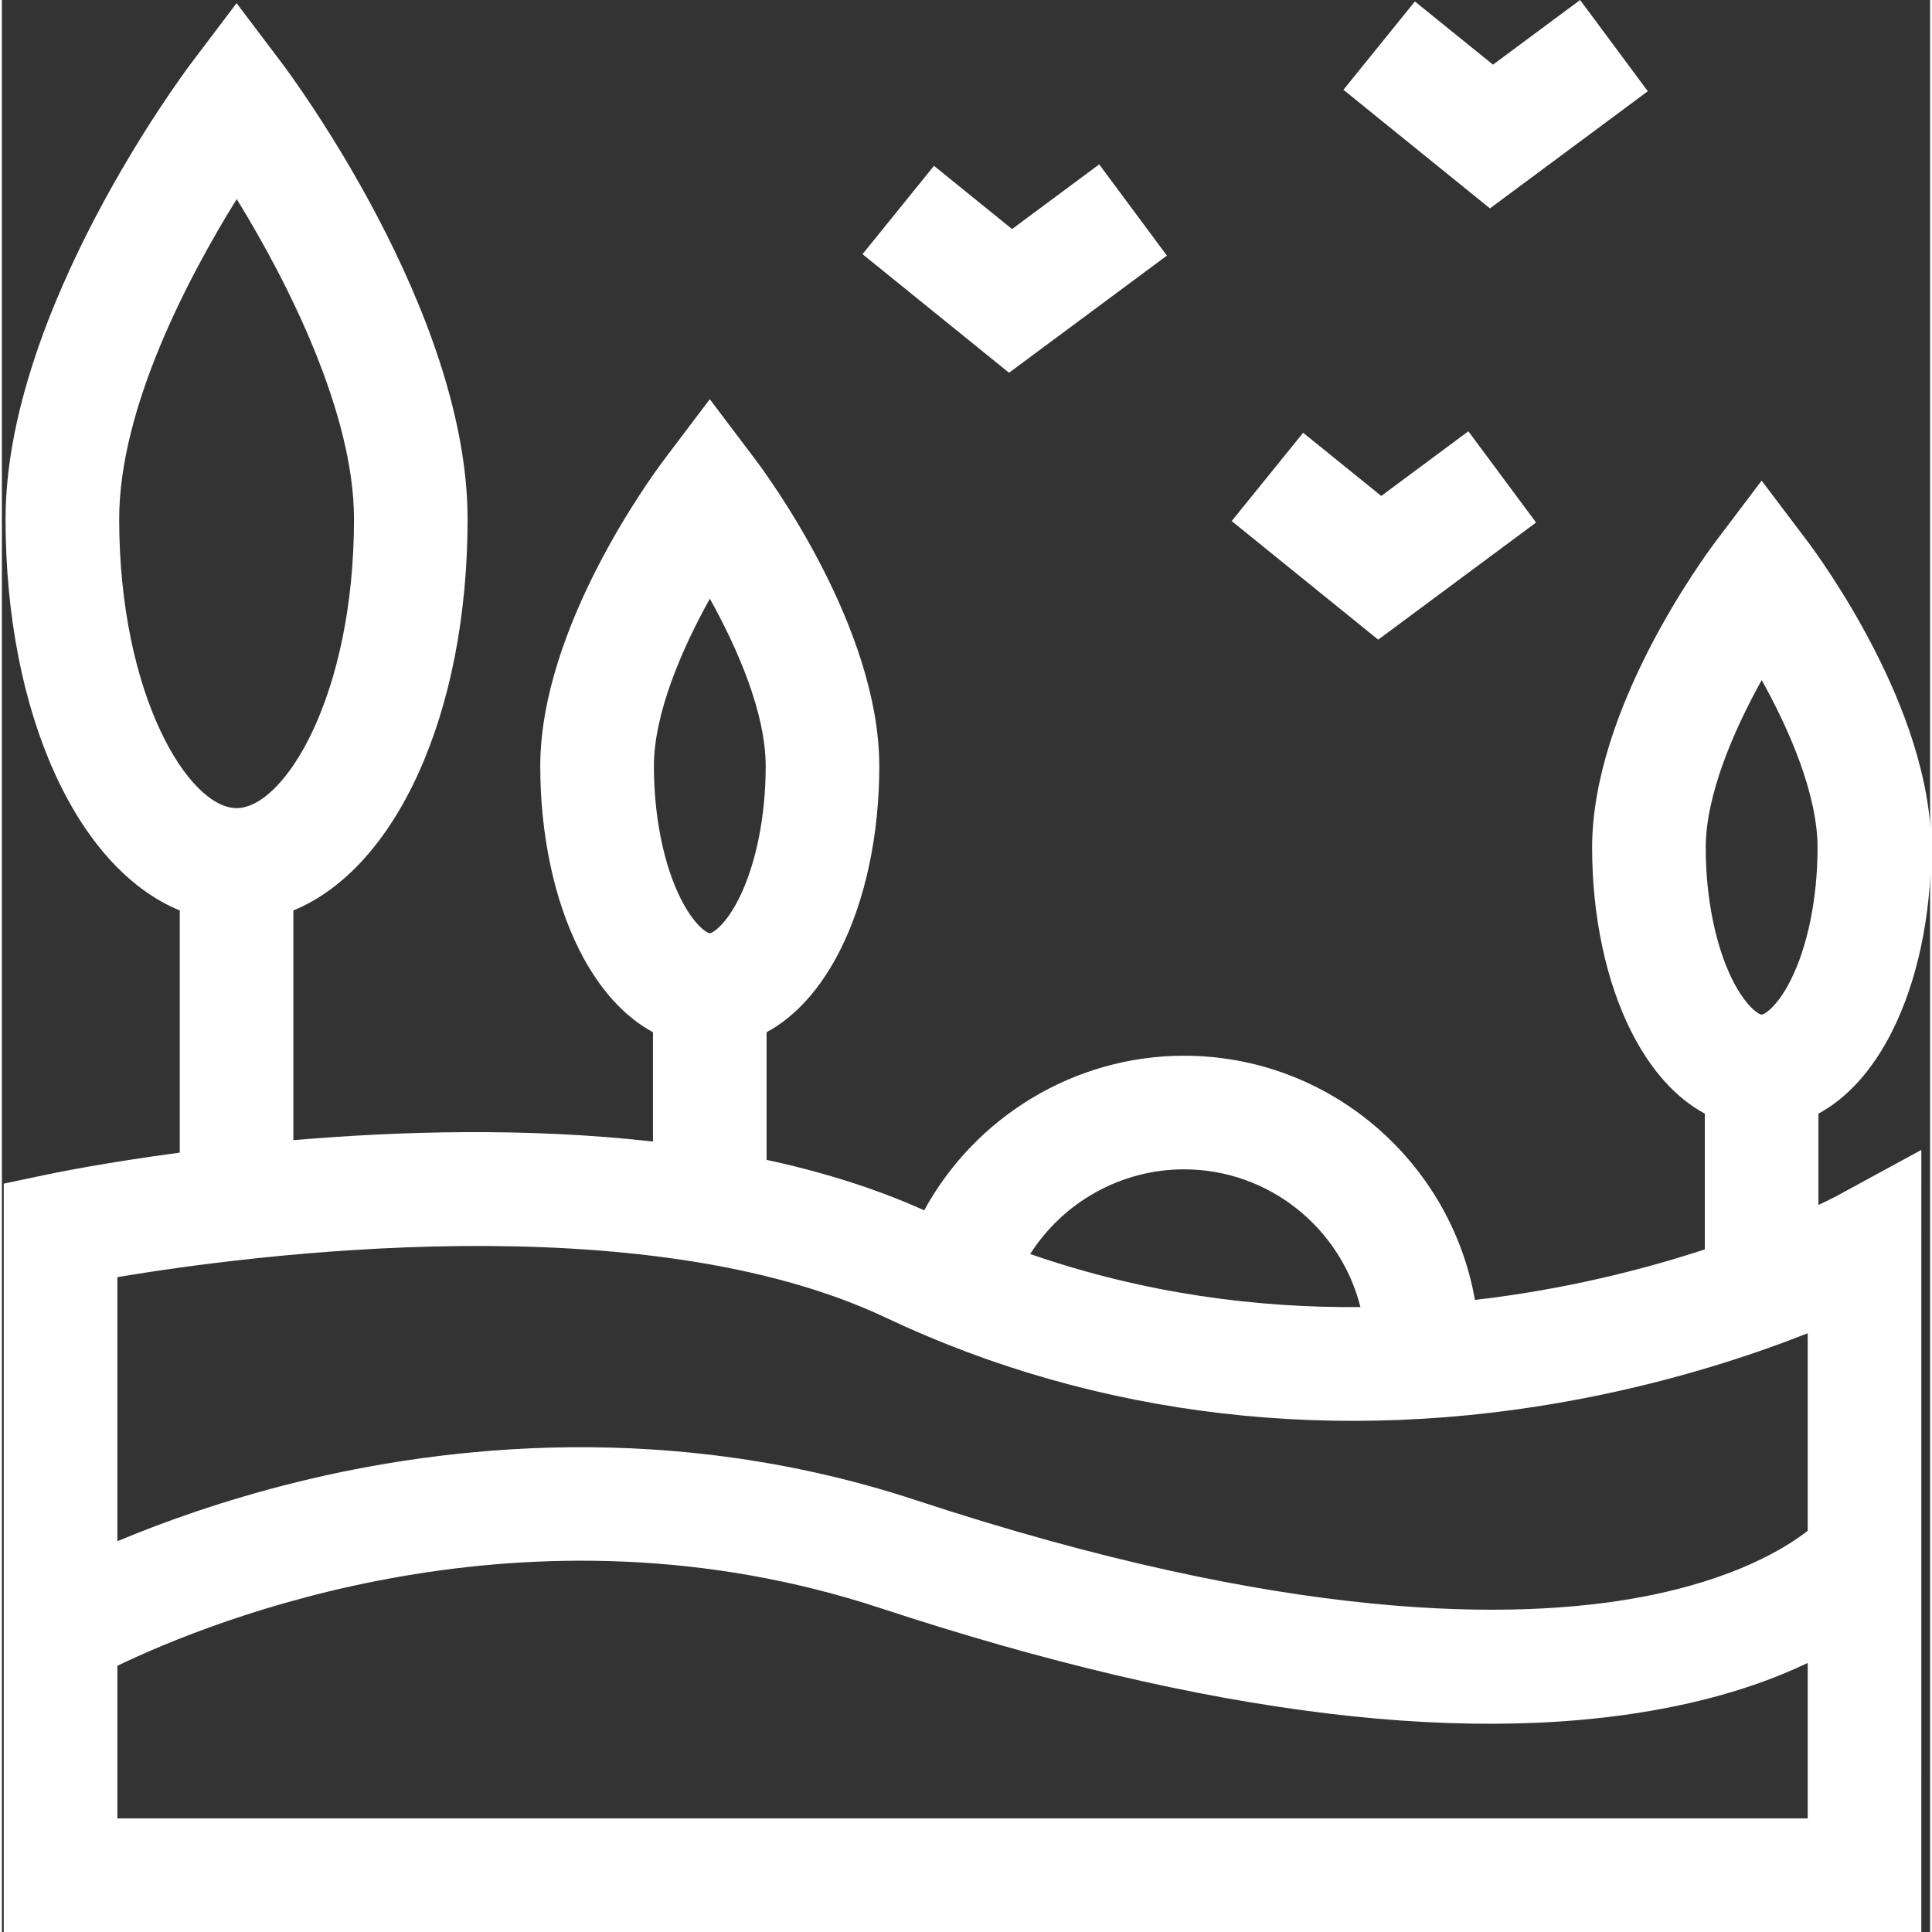
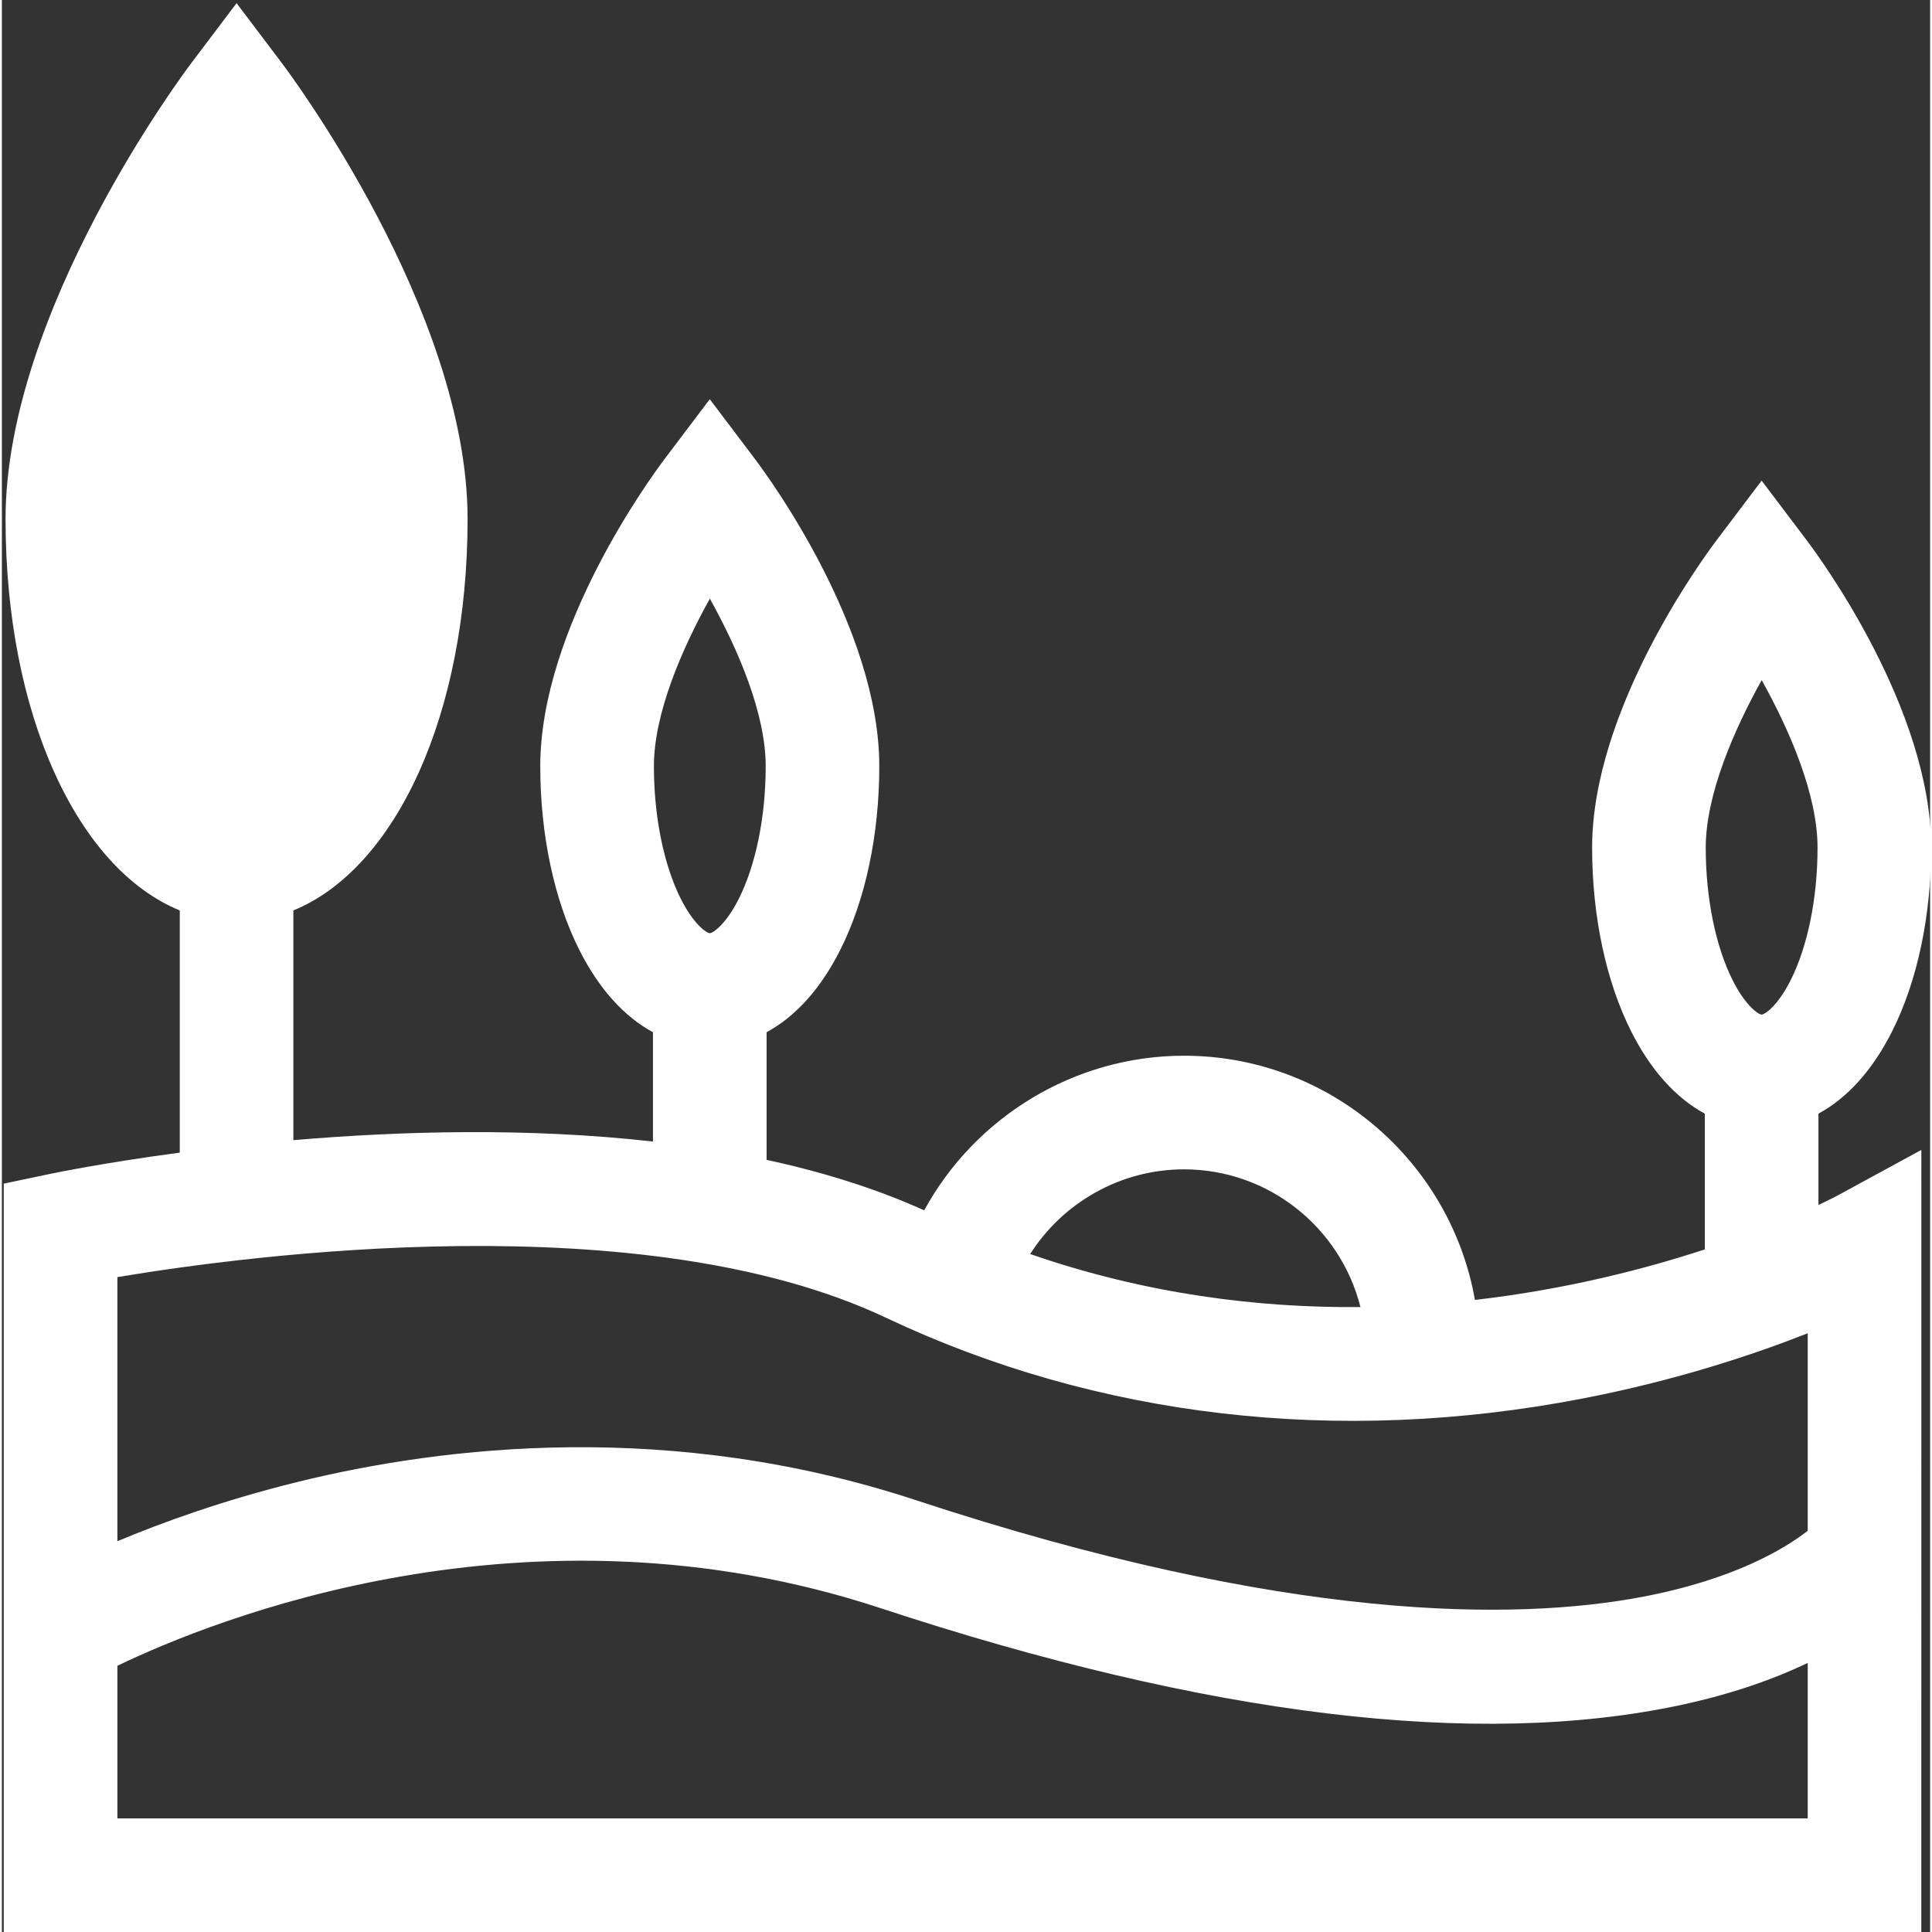
<svg xmlns="http://www.w3.org/2000/svg" width="512" height="512" x="0" y="0" viewBox="0 0 511 511.999" style="enable-background:new 0 0 512 512" xml:space="preserve" class="">
  <rect x="0" y="0" width="511" height="511.999" fill="#333333" stroke="none" />
  <g>
-     <path d="m508.672 304.742-22.25 12.109c-.137.074-1.879 1.004-5.016 2.473v-24.195c7.66-4.141 14.348-11.535 19.512-21.789 6.68-13.262 10.355-30.559 10.355-48.707 0-36.738-29.539-76.902-32.91-81.363l-12.012-15.898-12.012 15.898c-3.367 4.461-32.91 44.625-32.91 81.363 0 18.148 3.68 35.445 10.355 48.707 5.168 10.258 11.852 17.648 19.512 21.789v35.977c-16.094 5.27-36.945 10.629-60.922 13.387-6.465-36.719-38.574-64.715-77.117-64.715-29.016 0-55.336 16.219-68.832 40.973-12.984-5.855-27.105-10.211-41.77-13.375v-33.824c7.66-4.141 14.348-11.535 19.512-21.793 6.68-13.258 10.355-30.559 10.355-48.703 0-36.738-29.539-76.902-32.91-81.363l-12.012-15.898-12.012 15.898c-3.367 4.461-32.91 44.625-32.91 81.363 0 18.145 3.68 35.445 10.355 48.703 5.168 10.258 11.852 17.652 19.512 21.793v28.969c-33.336-3.758-67.277-2.762-95.297-.363v-60.883c27.145-11.105 46.168-52.004 46.168-103.727 0-55.039-47.199-118.152-49.207-120.812l-12.012-15.898-12.012 15.898c-2.008 2.66-49.211 65.773-49.211 120.816 0 51.719 19.023 92.621 46.168 103.723v64.184c-19.844 2.645-32.953 5.34-34.688 5.703l-11.957 2.516v198.324h508.172zm-42.305-124.508c7.41 13.309 14.801 30.359 14.801 44.398 0 13.336-2.605 26.152-7.141 35.16-3.449 6.852-6.879 9.086-7.676 9.086-.793 0-4.223-2.234-7.672-9.086-4.539-9.008-7.141-21.824-7.141-35.16 0-13.98 7.41-31.059 14.828-44.398zm-278.75-21.578c7.41 13.309 14.801 30.359 14.801 44.398 0 13.336-2.605 26.152-7.141 35.16-3.449 6.852-6.879 9.086-7.672 9.086-.797 0-4.227-2.234-7.676-9.086-4.535-9.008-7.137-21.824-7.137-35.16 0-13.98 7.41-31.059 14.824-44.398zm-156.531-21.105c0-29.461 18.383-64.215 31.145-84.789 13.777 22.355 31.082 56.91 31.082 84.789 0 46.766-18.426 76.609-31.113 76.609-12.684 0-31.113-29.848-31.113-76.609zm282.172 172.336c22.547 0 41.52 15.559 46.77 36.5-27.141.246-56.918-3.457-87.523-14.055 8.691-13.668 23.996-22.445 40.754-22.445zm-78.992 39.316c56.027 26.5 119.812 33.918 184.461 21.453 24.949-4.809 45.523-11.676 59.836-17.332v52.348c-5.777 4.52-19.246 12.883-43.996 17.543-33.234 6.258-93.582 6.891-192.309-25.641-64.91-21.387-124.992-14.43-163.965-4.828-19.504 4.805-35.738 10.688-47.684 15.691v-69.988c35.102-5.875 139.352-19.656 203.656 10.754zm244.297 132.688h-447.953v-40.441c24.93-12.016 108.641-46.113 202.227-15.277 86.785 28.598 158.133 37.234 212.051 25.68 13.902-2.98 24.988-7.004 33.676-11.152zm0 0" fill="#ffffff" data-original="#000000" style="" class="" />
-     <path d="m436.188 24.18-17.941-24.18-23.094 17.133-20.691-16.746-18.941 23.406 38.832 31.43zm0 0" fill="#ffffff" data-original="#000000" style="" class="" />
-     <path d="m308.742 67.742-17.941-24.18-23.094 17.137-20.691-16.75-18.941 23.406 38.832 31.426zm0 0" fill="#ffffff" data-original="#000000" style="" class="" />
-     <path d="m406.574 138.473-17.941-24.18-23.094 17.137-20.691-16.746-18.941 23.402 38.832 31.43zm0 0" fill="#ffffff" data-original="#000000" style="" class="" />
+     <path d="m508.672 304.742-22.25 12.109c-.137.074-1.879 1.004-5.016 2.473v-24.195c7.66-4.141 14.348-11.535 19.512-21.789 6.68-13.262 10.355-30.559 10.355-48.707 0-36.738-29.539-76.902-32.91-81.363l-12.012-15.898-12.012 15.898c-3.367 4.461-32.91 44.625-32.91 81.363 0 18.148 3.68 35.445 10.355 48.707 5.168 10.258 11.852 17.648 19.512 21.789v35.977c-16.094 5.27-36.945 10.629-60.922 13.387-6.465-36.719-38.574-64.715-77.117-64.715-29.016 0-55.336 16.219-68.832 40.973-12.984-5.855-27.105-10.211-41.77-13.375v-33.824c7.66-4.141 14.348-11.535 19.512-21.793 6.68-13.258 10.355-30.559 10.355-48.703 0-36.738-29.539-76.902-32.91-81.363l-12.012-15.898-12.012 15.898c-3.367 4.461-32.91 44.625-32.91 81.363 0 18.145 3.68 35.445 10.355 48.703 5.168 10.258 11.852 17.652 19.512 21.793v28.969c-33.336-3.758-67.277-2.762-95.297-.363v-60.883c27.145-11.105 46.168-52.004 46.168-103.727 0-55.039-47.199-118.152-49.207-120.812l-12.012-15.898-12.012 15.898c-2.008 2.66-49.211 65.773-49.211 120.816 0 51.719 19.023 92.621 46.168 103.723v64.184c-19.844 2.645-32.953 5.34-34.688 5.703l-11.957 2.516v198.324h508.172zm-42.305-124.508c7.41 13.309 14.801 30.359 14.801 44.398 0 13.336-2.605 26.152-7.141 35.16-3.449 6.852-6.879 9.086-7.676 9.086-.793 0-4.223-2.234-7.672-9.086-4.539-9.008-7.141-21.824-7.141-35.16 0-13.98 7.41-31.059 14.828-44.398zm-278.75-21.578c7.41 13.309 14.801 30.359 14.801 44.398 0 13.336-2.605 26.152-7.141 35.16-3.449 6.852-6.879 9.086-7.672 9.086-.797 0-4.227-2.234-7.676-9.086-4.535-9.008-7.137-21.824-7.137-35.16 0-13.98 7.41-31.059 14.824-44.398zm-156.531-21.105zm282.172 172.336c22.547 0 41.52 15.559 46.77 36.5-27.141.246-56.918-3.457-87.523-14.055 8.691-13.668 23.996-22.445 40.754-22.445zm-78.992 39.316c56.027 26.5 119.812 33.918 184.461 21.453 24.949-4.809 45.523-11.676 59.836-17.332v52.348c-5.777 4.52-19.246 12.883-43.996 17.543-33.234 6.258-93.582 6.891-192.309-25.641-64.91-21.387-124.992-14.43-163.965-4.828-19.504 4.805-35.738 10.688-47.684 15.691v-69.988c35.102-5.875 139.352-19.656 203.656 10.754zm244.297 132.688h-447.953v-40.441c24.93-12.016 108.641-46.113 202.227-15.277 86.785 28.598 158.133 37.234 212.051 25.68 13.902-2.98 24.988-7.004 33.676-11.152zm0 0" fill="#ffffff" data-original="#000000" style="" class="" />
  </g>
</svg>